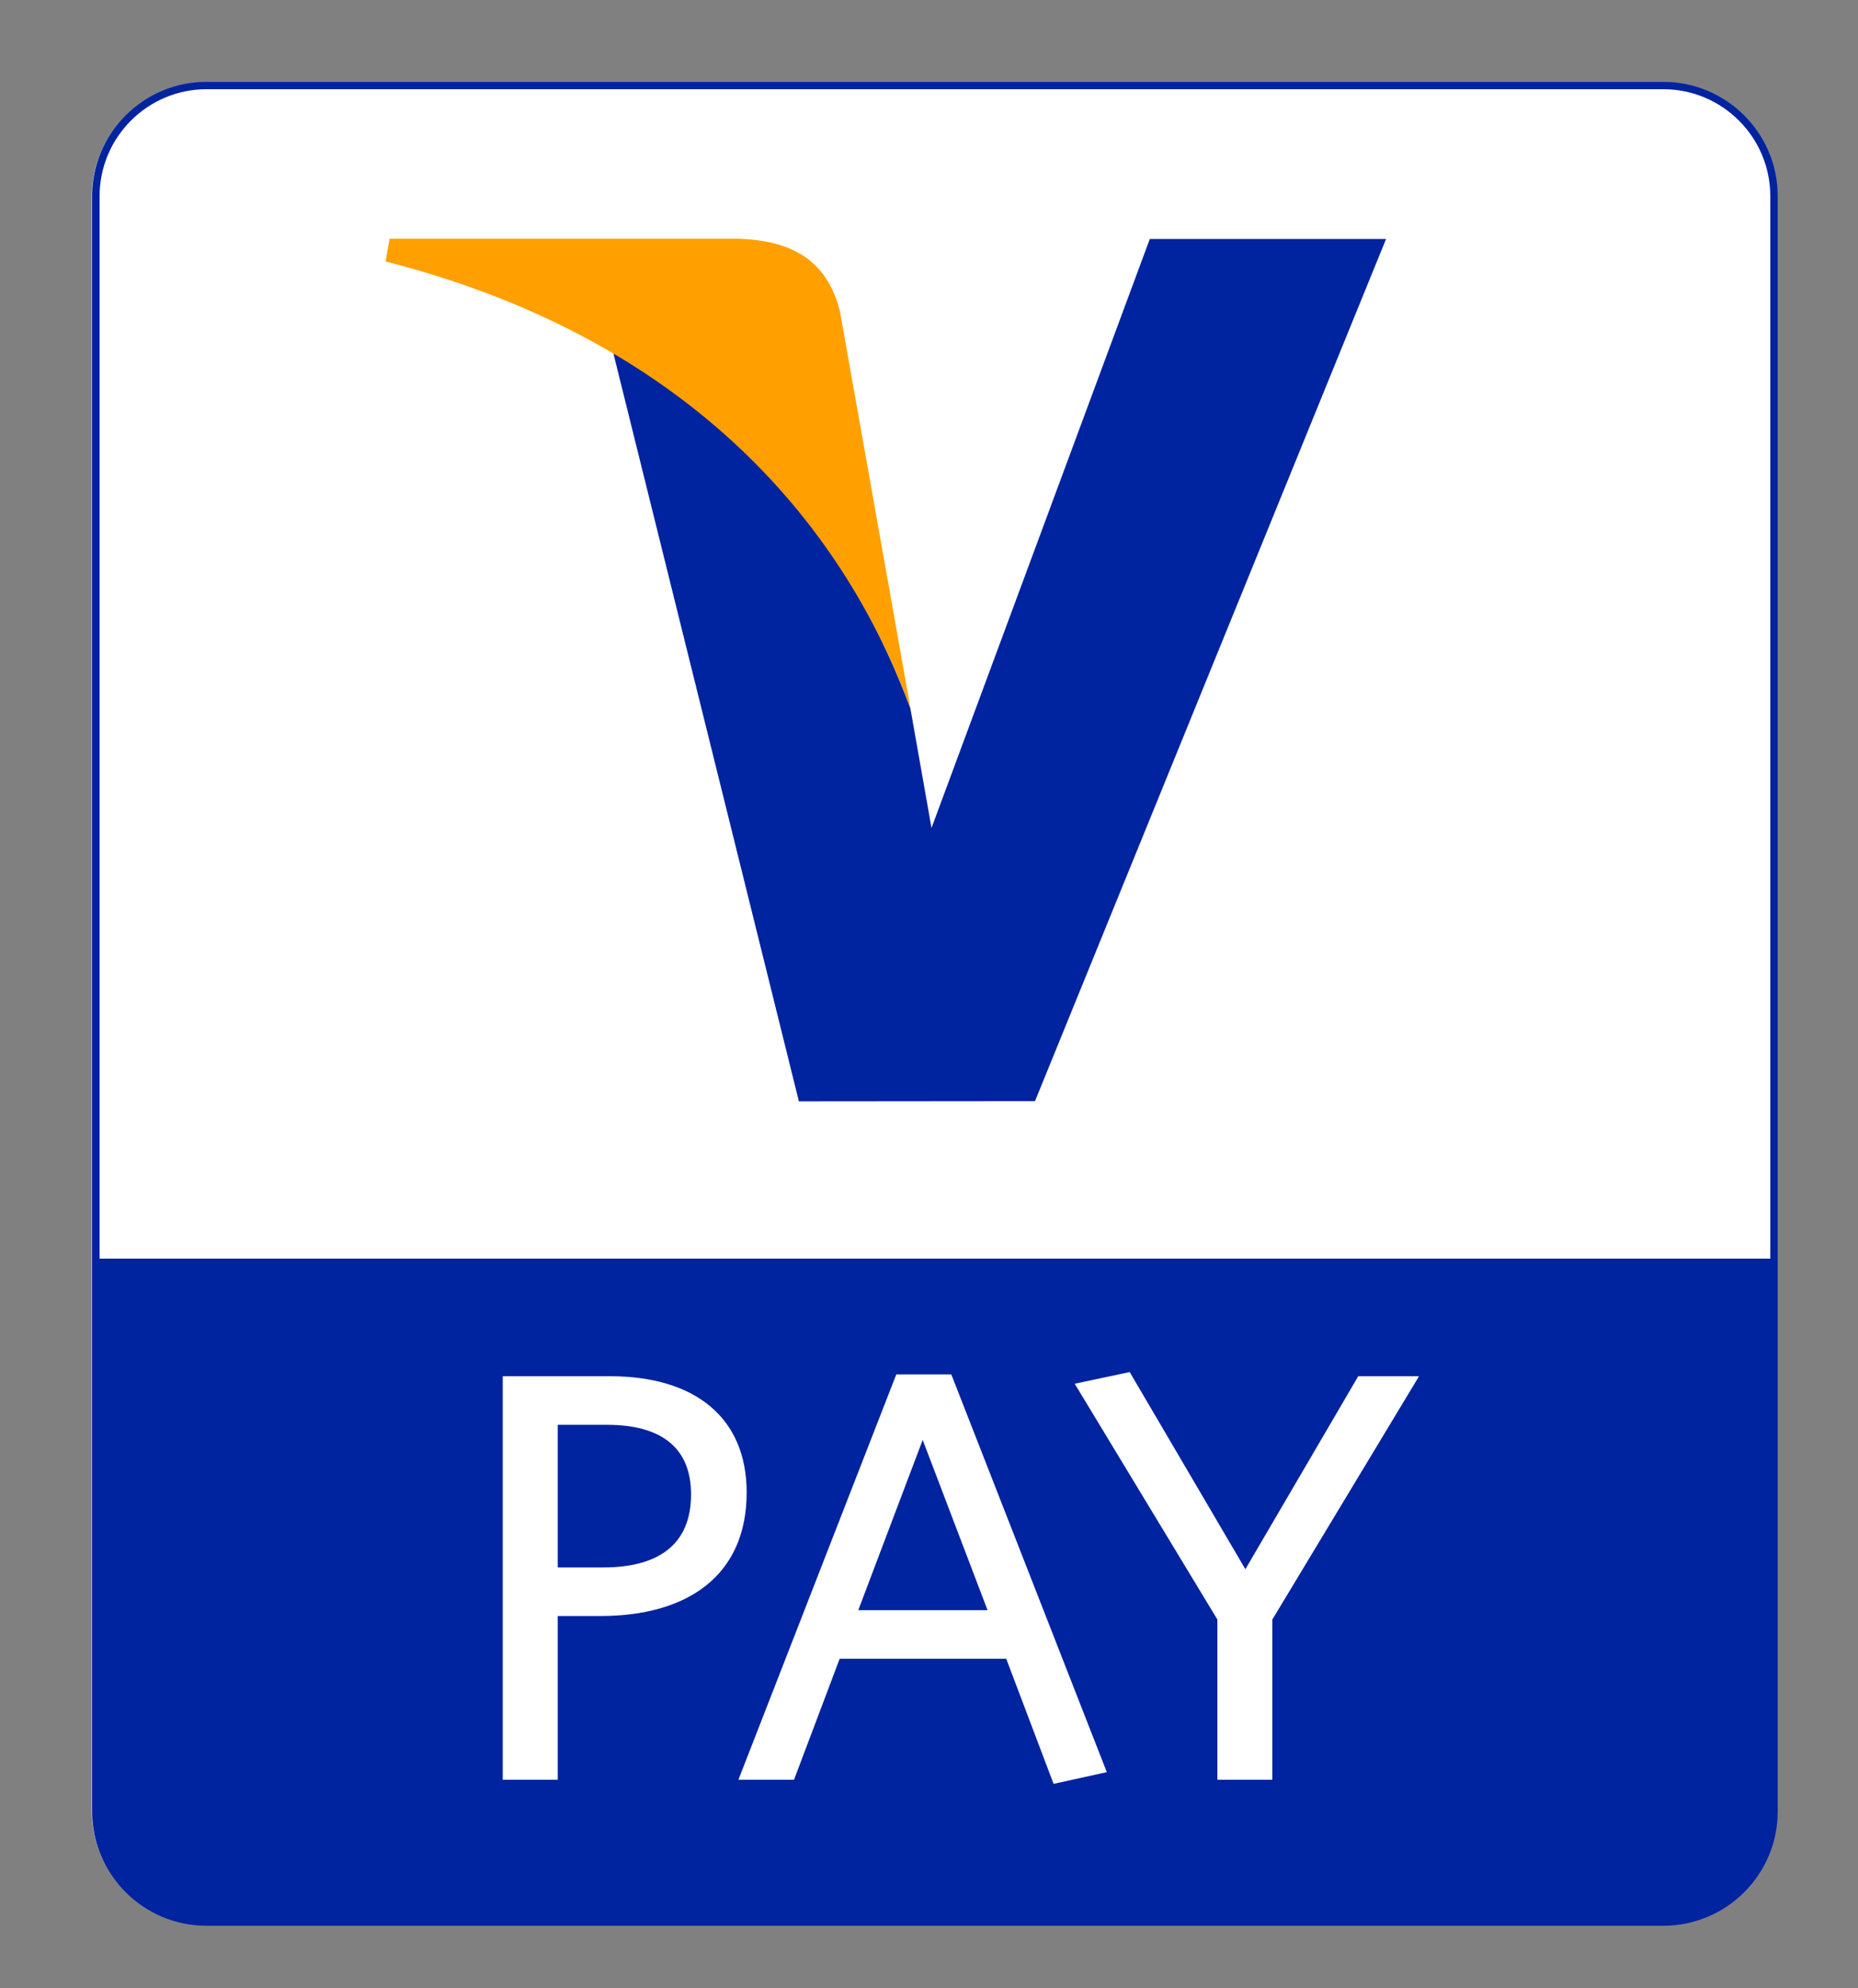
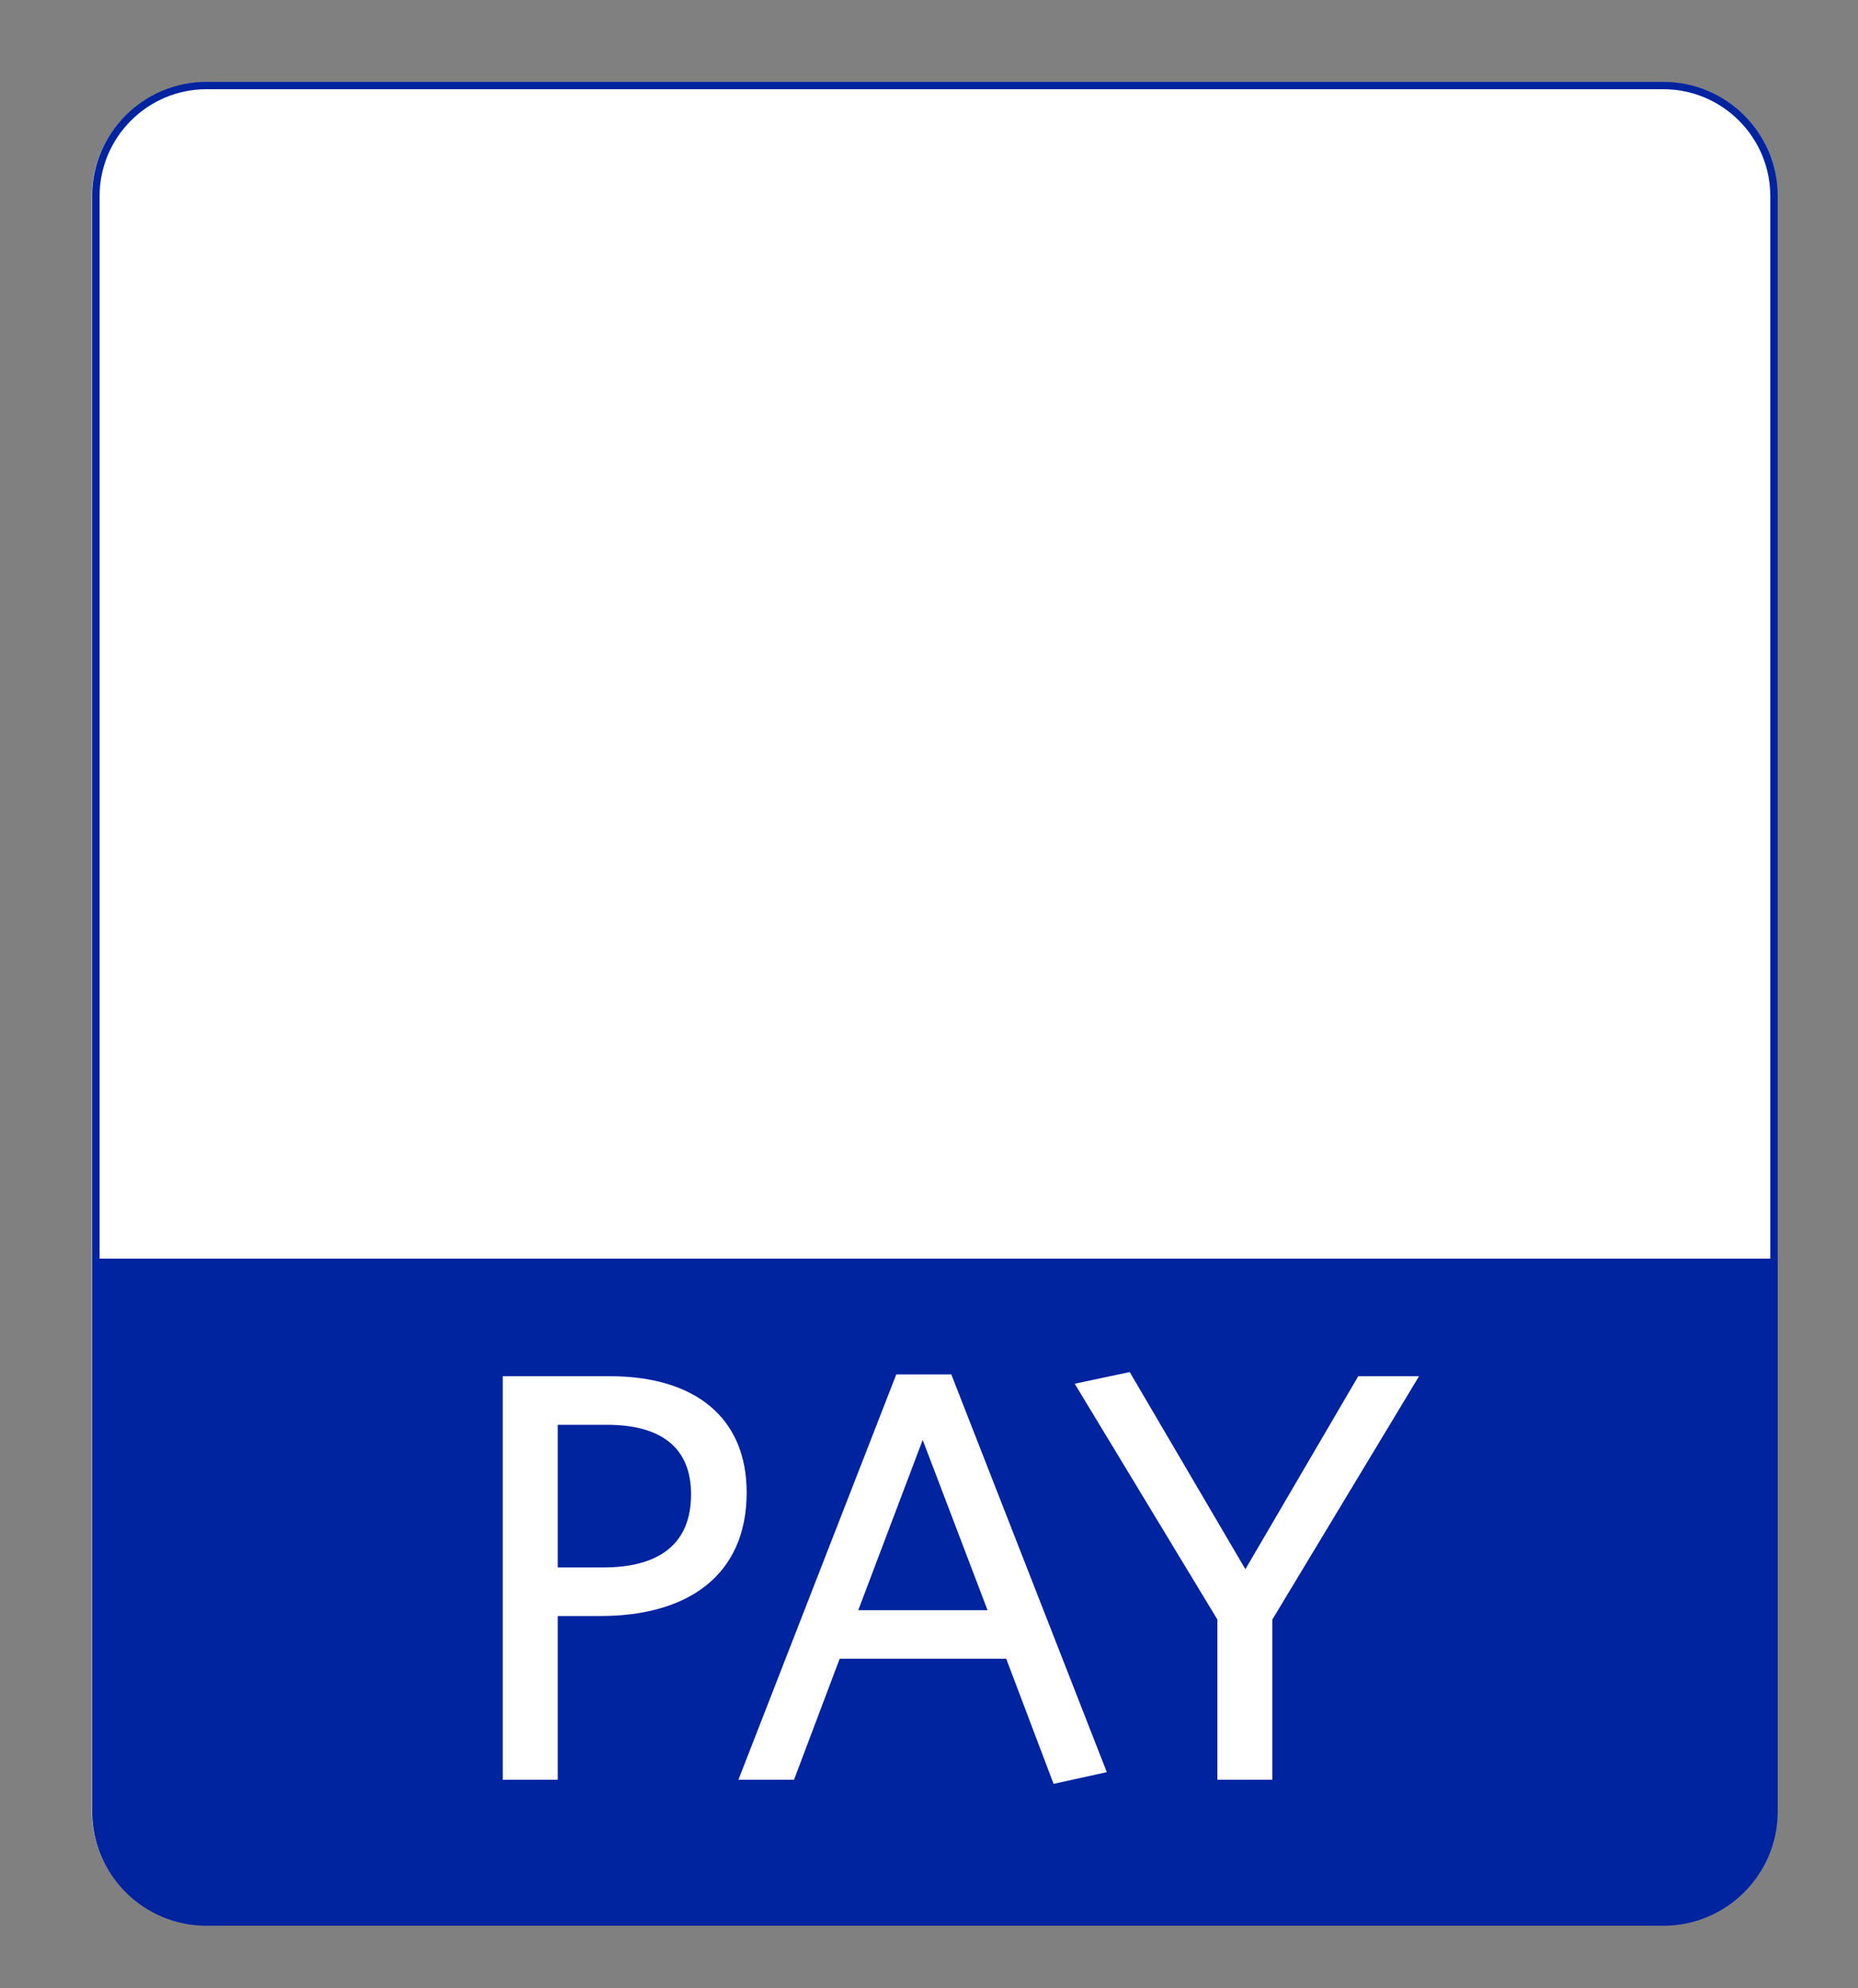
<svg xmlns="http://www.w3.org/2000/svg" width="43" height="46" viewBox="0 0 43 46" fill="none">
  <rect x="0" y="0" width="43" height="46" fill="#808080" stroke="none" />
  <path d="M4.789 1.903C3.331 1.903 2.125 3.085 2.125 4.542V41.904C2.125 43.361 3.331 44.542 4.789 44.542H38.493C39.954 44.542 41.132 43.361 41.132 41.904V4.542C41.132 3.085 39.954 1.903 38.493 1.903H4.789Z" fill="white" />
  <path d="M4.779 1.894C3.32 1.894 2.132 3.08 2.132 4.537V41.91C2.132 43.368 3.32 44.553 4.779 44.553H38.494C39.955 44.553 41.142 43.368 41.142 41.91H40.97C40.97 43.273 39.86 44.383 38.494 44.383H4.779C3.416 44.383 2.305 43.273 2.305 41.91V4.537C2.305 3.175 3.416 2.064 4.779 2.064H38.494C39.86 2.064 40.97 3.175 40.97 4.537V41.91H41.142V4.537C41.142 3.08 39.955 1.894 38.494 1.894H4.779Z" fill="#0023A0" />
  <path d="M41.055 29.118V41.91C41.055 43.323 39.909 44.467 38.494 44.467H4.779C3.364 44.467 2.221 43.323 2.221 41.91V29.118H41.055Z" fill="#0023A0" />
  <path d="M29.446 37.468V41.175H28.174V37.468L24.872 32.013L26.145 31.743L28.822 36.304L31.434 31.839H32.841L29.446 37.468ZM21.354 33.313L19.863 37.252H22.855L21.354 33.313ZM24.383 41.27L23.287 38.375H19.433L18.376 41.175H17.089L20.743 31.797H22.016L25.615 40.999L24.383 41.27ZM14.044 32.963H12.908V36.263H13.962C15.237 36.263 15.993 35.735 15.993 34.573C15.993 33.504 15.318 32.963 14.044 32.963ZM13.895 37.387H12.908V41.174H11.635V31.839H14.113C16.088 31.839 17.28 32.799 17.28 34.53C17.28 36.439 15.926 37.387 13.895 37.387Z" fill="white" />
-   <path d="M26.61 5.529L21.558 19.155L21.069 16.388C19.813 12.997 17.373 9.618 14.196 8.176L18.489 25.48L23.953 25.475L32.078 5.529H26.61Z" fill="#0023A0" />
-   <path d="M17.101 5.523H9.015L8.924 6.049C15.4 7.703 19.293 11.588 21.072 16.39L19.44 7.209C19.13 5.944 18.226 5.566 17.101 5.523Z" fill="#FFA000" />
</svg>